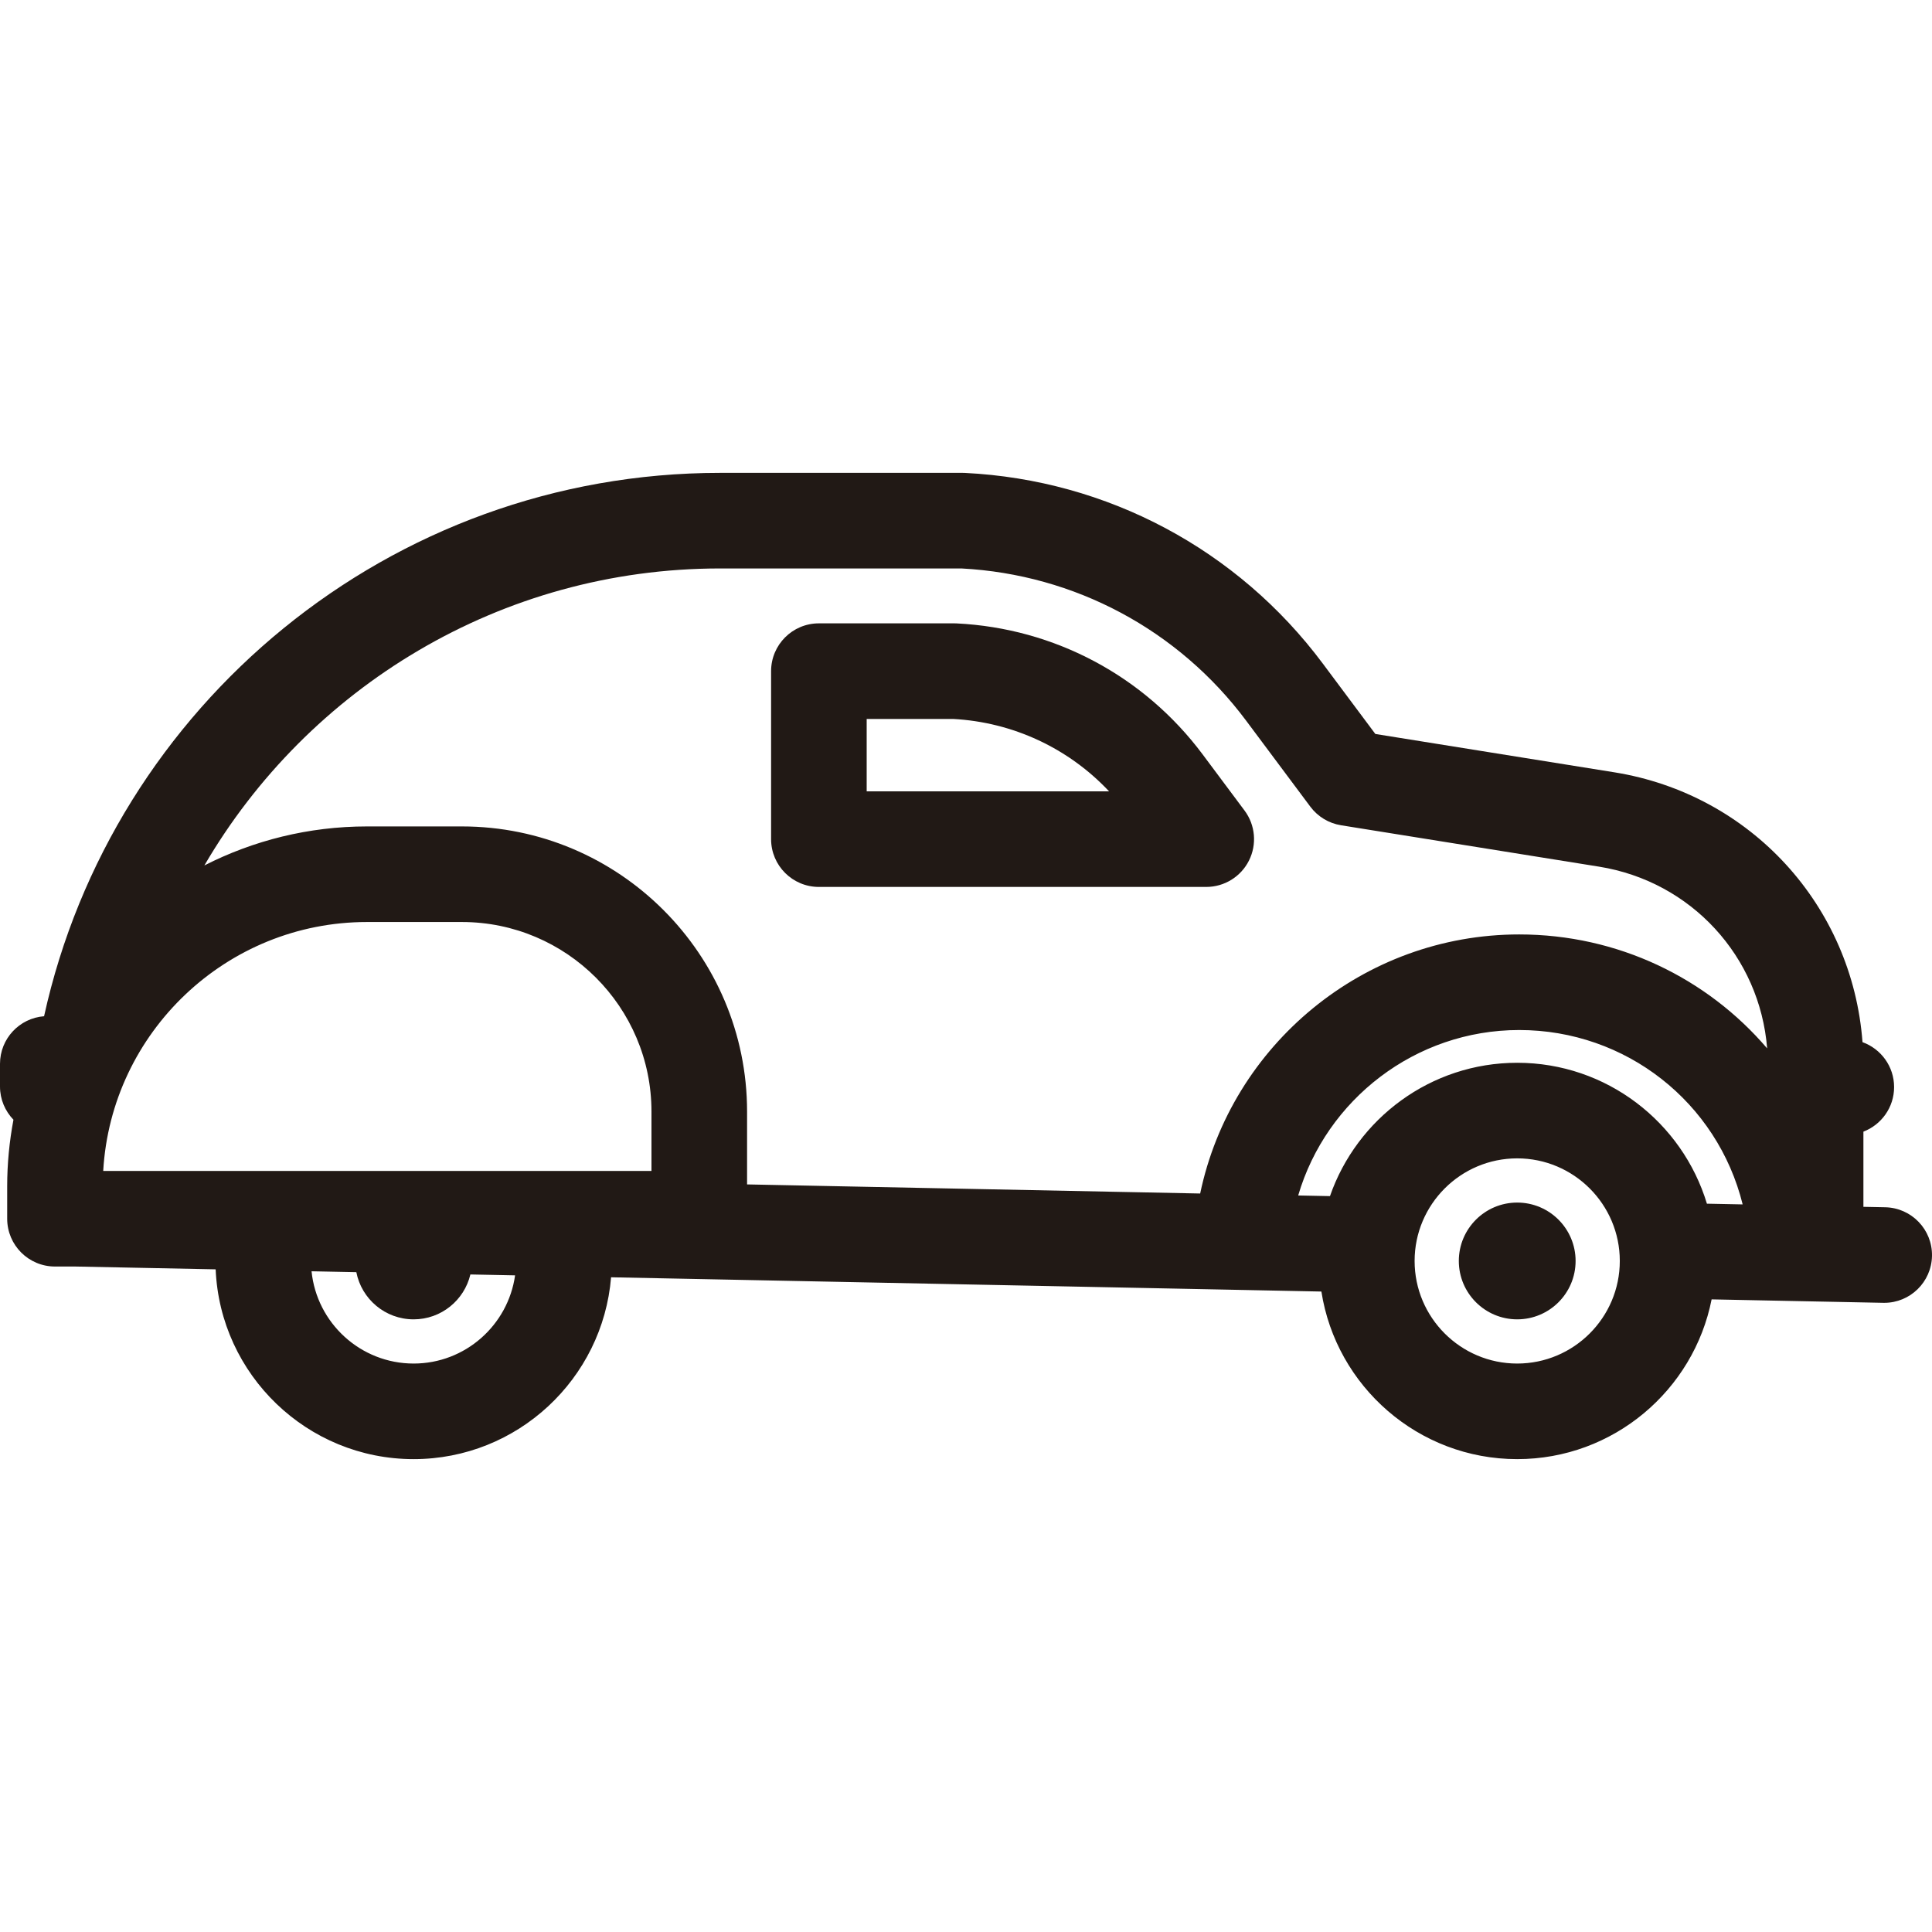
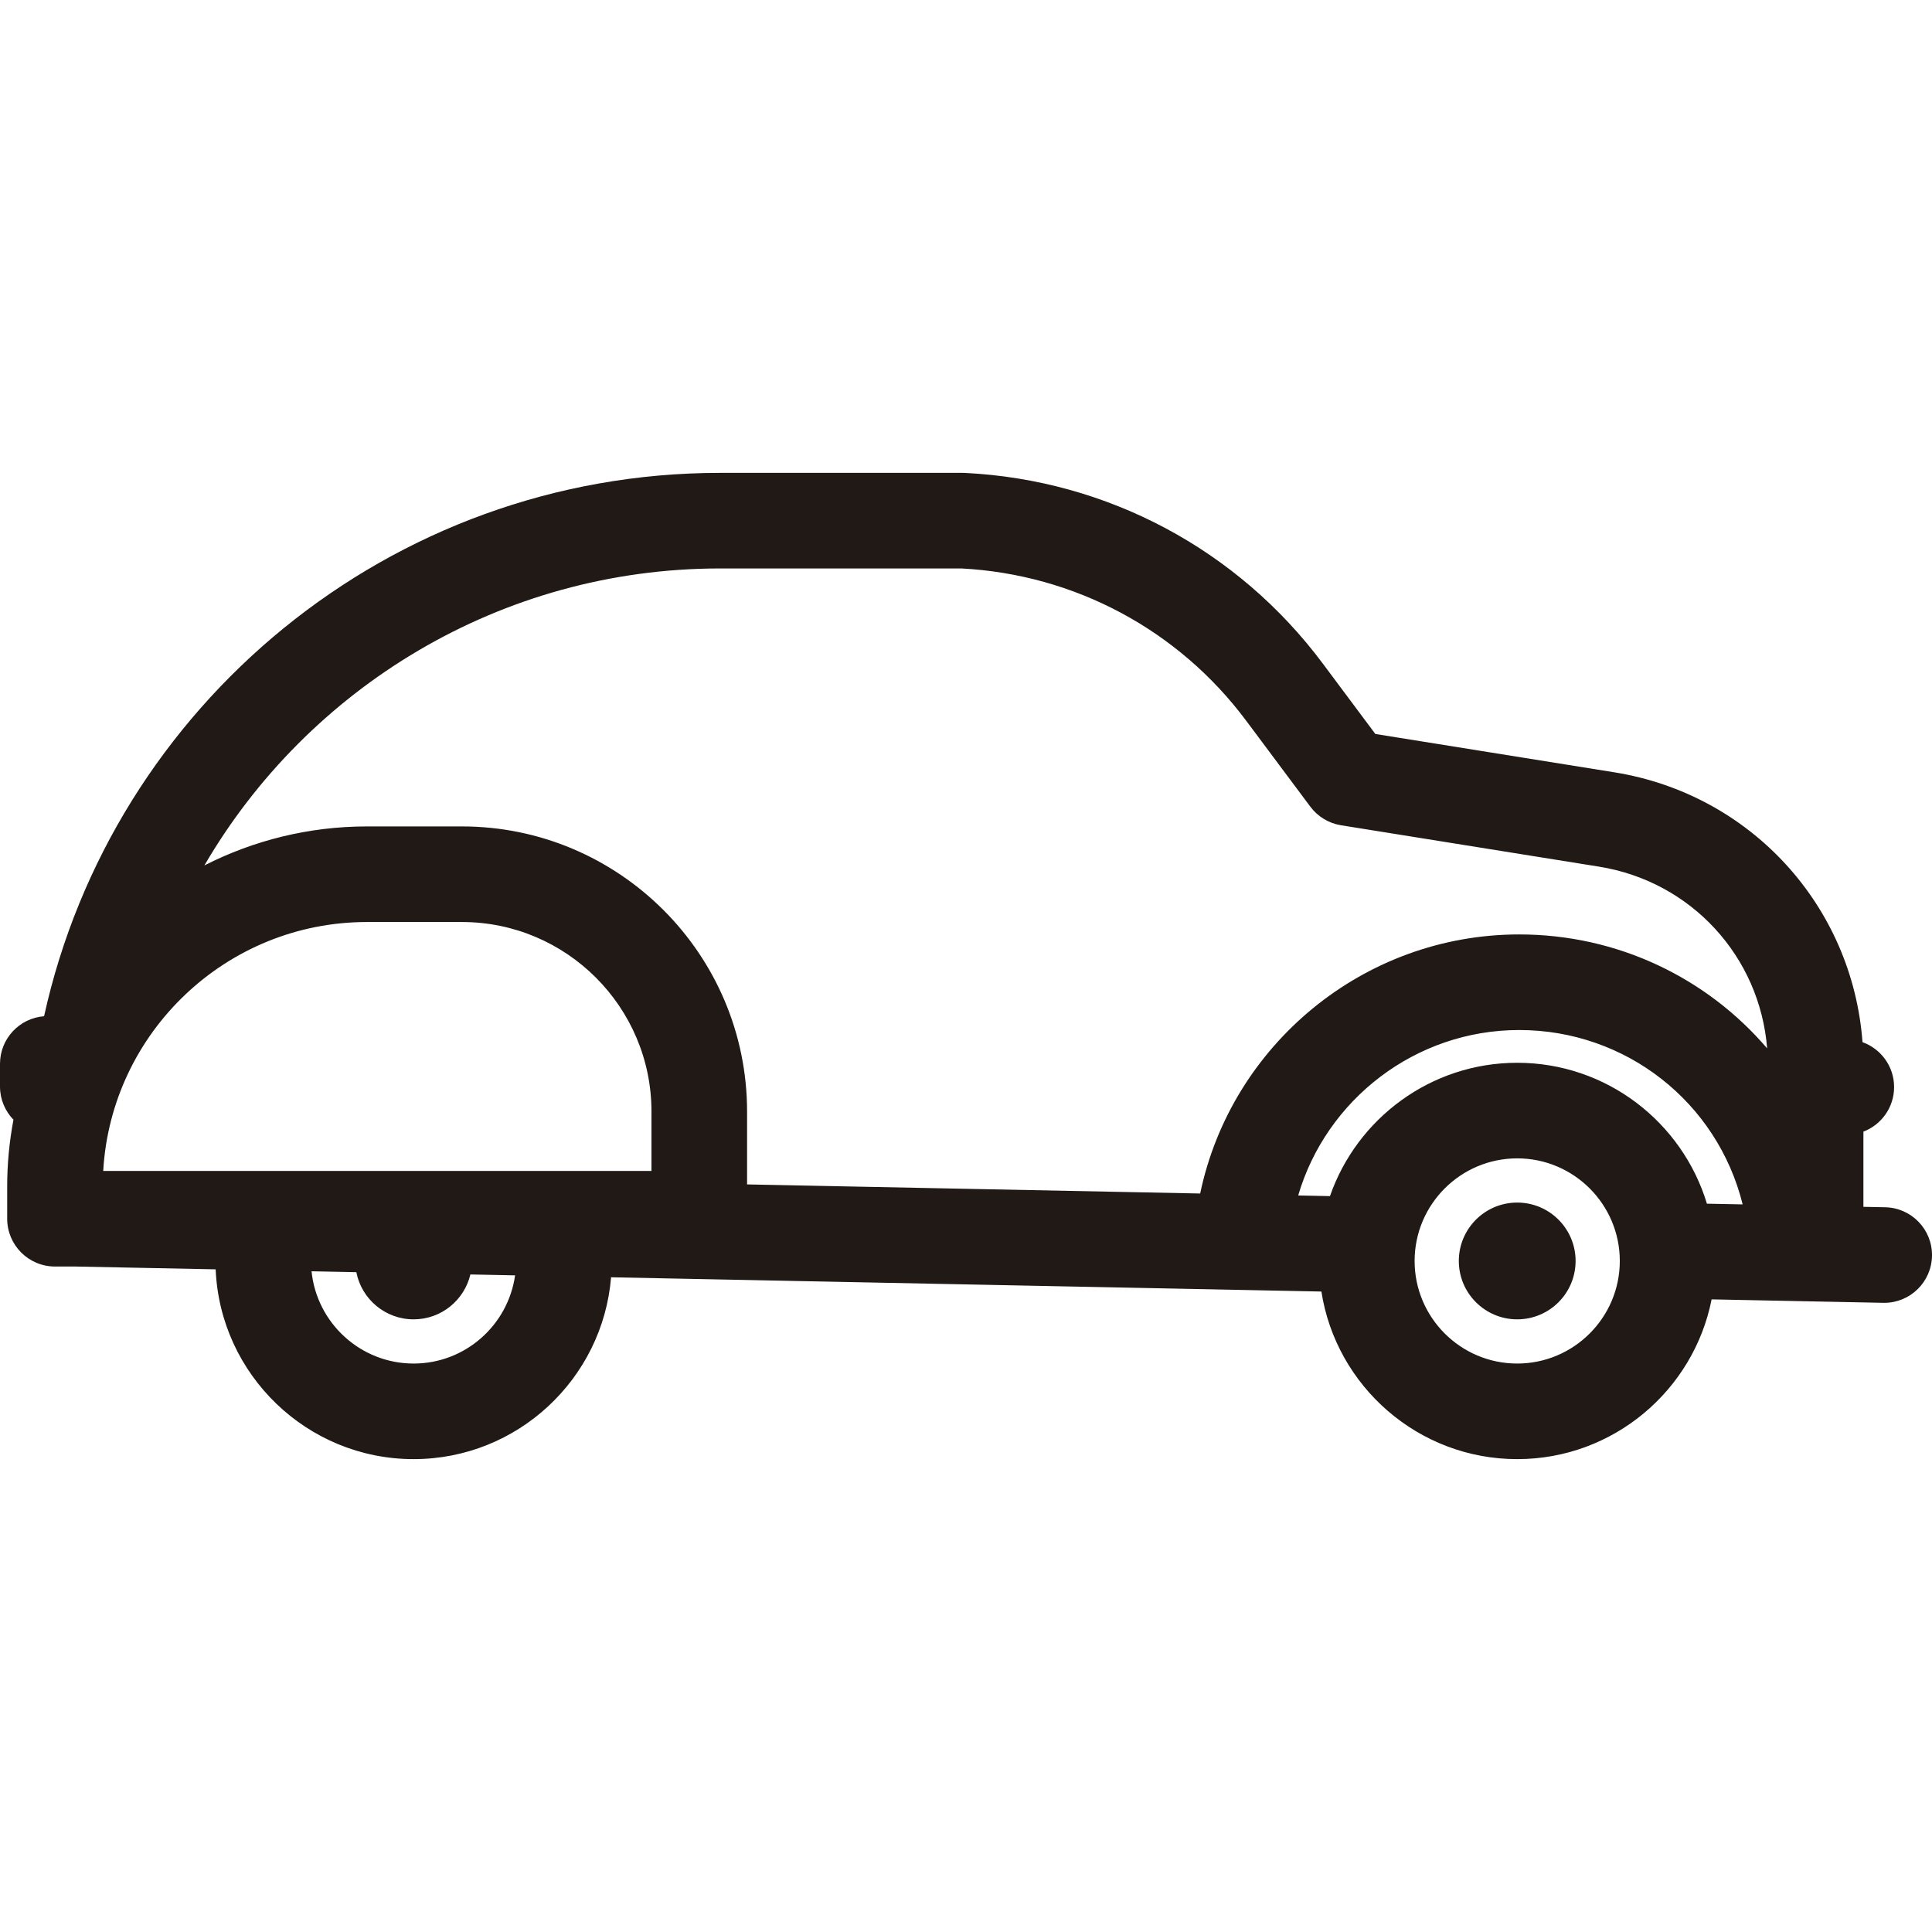
<svg xmlns="http://www.w3.org/2000/svg" height="800px" width="800px" version="1.1" id="Capa_1" viewBox="0 0 404.243 404.243" xml:space="preserve">
  <g>
    <path style="fill:#211915;" d="M394.444,252.603l-4.552-0.091v-15.73c3.752-1.441,6.421-5.069,6.421-9.329   c0-4.331-2.759-8.008-6.611-9.398c-2.127-28.499-23.319-51.872-51.973-56.469l-49.959-8.014l-10.998-14.737   c-17.819-23.876-45.104-38.413-74.86-39.882c-0.164-0.008-0.329-0.012-0.493-0.012h-50.743   c-69.173,0-127.165,48.748-141.453,113.692C4.065,213.029,0,217.332,0,222.592v4.75c0,2.7,1.075,5.146,2.815,6.945   c-0.848,4.514-1.311,9.161-1.311,13.917v6.798c0,5.523,4.478,10,10,10h4.233l29.387,0.59c0.925,22.052,19.146,39.71,41.421,39.71   c21.713,0,39.57-16.778,41.314-38.049l131.655,2.643c0.096,0.003,0.194,0.01,0.289,0.01c0.018,0,0.036-0.003,0.054-0.003   l16.625,0.334c3.087,19.836,20.283,35.065,40.971,35.065c20.113,0,36.922-14.397,40.677-33.426l35.911,0.721   c0.068,0.001,0.137,0.002,0.205,0.002c5.43,0,9.885-4.346,9.994-9.799C404.352,257.28,399.966,252.713,394.444,252.603z    M338.92,263.837c0,11.836-9.63,21.466-21.466,21.466c-11.837,0-21.467-9.63-21.467-21.466c0-11.836,9.63-21.466,21.467-21.466   C329.29,242.371,338.92,252.001,338.92,263.837z M65.188,265.996l9.37,0.188c1.095,5.623,6.043,9.87,11.987,9.87   c5.773,0,10.598-4.009,11.875-9.391l9.354,0.188c-1.473,10.411-10.419,18.452-21.23,18.452   C75.438,285.303,66.275,276.822,65.188,265.996z M150.676,118.94h50.488c23.684,1.24,45.389,12.841,59.579,31.856l13.424,17.987   c1.556,2.084,3.862,3.481,6.431,3.893l53.964,8.656c19.334,3.102,33.654,18.824,35.188,38.026   c-12.579-14.72-31.253-23.841-51.881-23.841c-32.594,0-60.256,23.144-66.75,54.207l-94.805-1.903v-15.236   c0-32.9-26.766-59.667-59.666-59.667H76.79c-12.242,0-23.799,2.956-34.027,8.162C64.418,143.949,104.679,118.94,150.676,118.94z    M21.596,245.003c1.665-29,25.785-52.085,55.194-52.085h19.856c21.872,0,39.666,17.794,39.666,39.667v12.418H21.596z    M317.454,222.371c-18.114,0-33.542,11.68-39.176,27.9l-6.652-0.134c5.896-20.068,24.514-34.619,46.242-34.619   c22.357,0,41.47,15.142,46.758,36.486l-7.479-0.15C351.994,234.814,336.153,222.371,317.454,222.371z" />
    <circle style="fill:#211915;" cx="317.454" cy="263.837" r="12.217" />
-     <path style="fill:#211915;" d="M171.34,185.578h81.05c3.783,0,7.243-2.135,8.939-5.518c1.695-3.382,1.338-7.432-0.926-10.464   l-8.761-11.738l0.001,0.001c-12.25-16.415-31.008-26.409-51.466-27.419c-0.164-0.008-0.329-0.012-0.493-0.012H171.34   c-5.522,0-10,4.477-10,10v35.15C161.34,181.101,165.817,185.578,171.34,185.578z M181.34,150.428h18.087   c12.53,0.679,24.146,6.123,32.632,15.15H181.34V150.428z" />
  </g>
</svg>